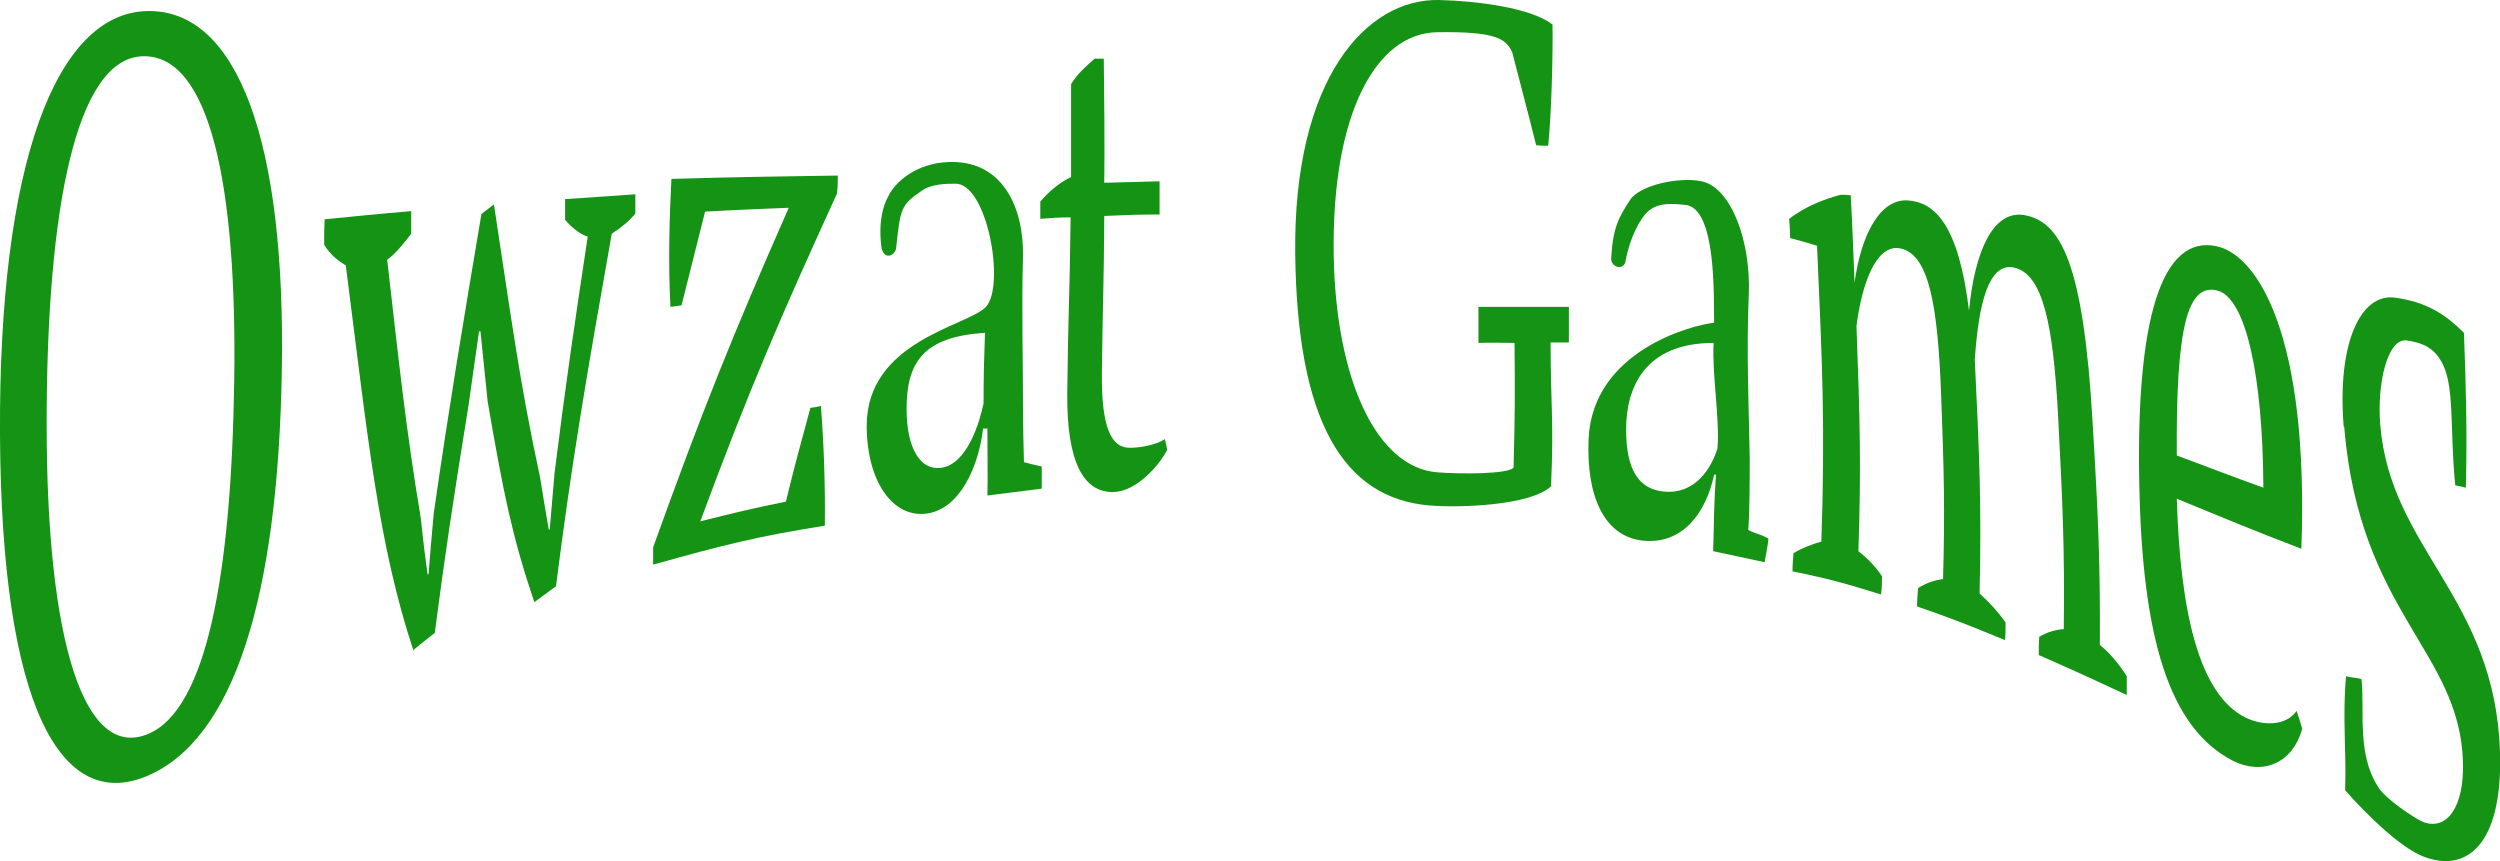
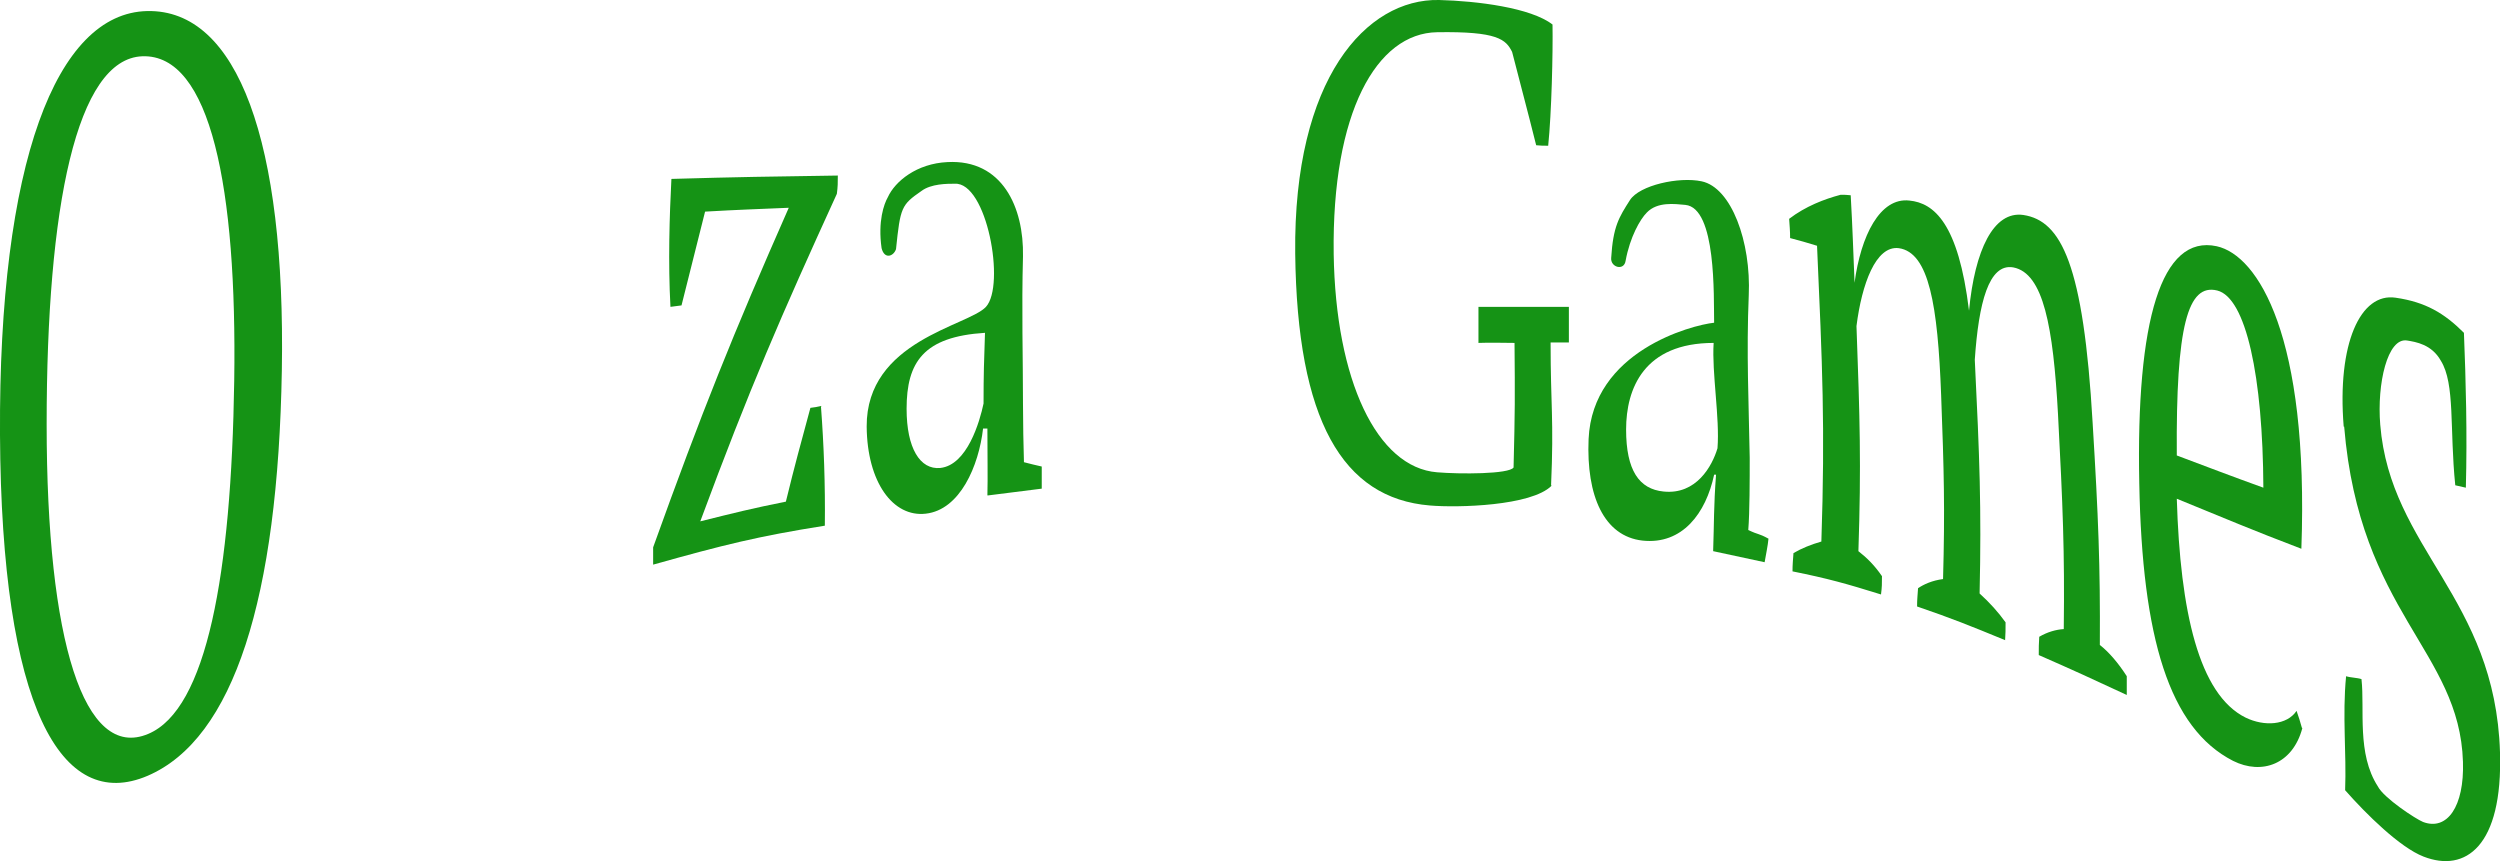
<svg xmlns="http://www.w3.org/2000/svg" viewBox="0 0 51.98 17.91" id="b">
  <defs>
    <style>.d{fill:#159315;stroke-width:0px;}</style>
  </defs>
  <g id="c">
    <path d="M3.06.23c1.89-.04,2.88,2.73,2.8,7.47-.08,4.74-1,7.66-2.79,8.43C1.27,16.9.03,14.7,0,9.04-.03,3.39,1.17.27,3.06.23ZM3.08,15.26c1.22-.51,1.73-3.32,1.79-7.34.06-4.01-.49-6.8-1.91-6.75-1.37.05-1.99,3.13-1.99,7.65,0,4.52.78,7,2.11,6.44Z" class="d" />
-     <path d="M8.6,13.54c-.74-2.25-.94-4.35-1.41-8.02-.16-.1-.32-.22-.45-.43,0-.21,0-.32.01-.53.72-.07,1.08-.11,1.8-.17,0,.19,0,.28,0,.47-.16.21-.33.42-.5.54.26,2.25.38,3.45.7,5.38.05.49.08.72.14,1.16,0,0,.01,0,.02,0,.04-.49.06-.75.11-1.28.35-2.41.59-3.83.99-6.21.1-.08.16-.12.26-.2.36,2.35.52,3.63.96,5.68.07.45.11.66.18,1.08,0,0,.01,0,.02,0,.04-.45.06-.69.1-1.17.24-1.92.4-2.99.69-4.92-.13-.04-.3-.15-.47-.35,0-.17,0-.26,0-.43.59-.04.88-.06,1.46-.1,0,.16,0,.24,0,.4-.12.15-.29.29-.49.42-.52,2.93-.83,4.73-1.16,7.33-.18.13-.27.2-.45.33-.46-1.36-.64-2.25-.97-4.17-.06-.57-.09-.87-.15-1.46-.01,0-.02,0-.03,0-.09.62-.13.93-.22,1.55-.33,2.04-.49,3.11-.7,4.72-.18.14-.27.21-.44.35Z" class="d" />
    <path d="M17.07,8.46c.06.79.09,1.62.08,2.47-1.39.22-2.11.4-3.57.81,0-.14,0-.21,0-.36,1.01-2.81,1.66-4.43,2.82-7.06-.7.03-1.04.04-1.74.08-.19.76-.29,1.16-.49,1.95-.09.01-.14.02-.23.03-.05-.93-.02-1.88.02-2.66,1.38-.04,2.08-.05,3.46-.07,0,.15,0,.23-.02.38-1.16,2.54-1.81,4.03-2.84,6.81.72-.18,1.08-.27,1.78-.41.19-.78.3-1.17.51-1.95.09-.01.14-.02.23-.04Z" class="d" />
    <path d="M20.53,10.3c.01-.41,0-.76,0-1.39-.02,0-.07,0-.09,0-.09.78-.48,1.69-1.19,1.77-.68.08-1.22-.65-1.23-1.81-.01-1.79,2.11-2.09,2.48-2.49.41-.45.02-2.6-.65-2.56-.16,0-.49,0-.69.15-.42.29-.44.34-.53,1.21-.05.15-.24.22-.3-.02-.08-.56.05-.92.13-1.06.15-.33.6-.7,1.24-.73,1.14-.06,1.59.94,1.57,1.96-.03,1.09,0,2.11,0,3.07,0,.41.01.86.02,1.21q.19.05.37.09c0,.12,0,.34,0,.46l-1.11.14ZM20.45,8.39c0-.6.01-.89.03-1.47-1.28.08-1.63.61-1.63,1.58,0,.82.28,1.27.7,1.23.56-.06.82-.96.9-1.34Z" class="d" />
-     <path d="M21.64,4.18c.19-.22.4-.39.63-.5,0-.47,0-1.44,0-1.93.13-.22.32-.38.49-.53.08,0,.11,0,.19,0,.01.75.02,1.85.01,2.58.46-.01.69-.02,1.15-.03,0,.28,0,.42,0,.69-.46,0-.69.01-1.15.03-.01,1.6-.03,1.64-.05,3.27-.01,1.12.19,1.56.59,1.55.19,0,.52-.05.72-.18.02.09.03.13.05.22-.17.33-.63.86-1.11.88-.63.02-.98-.62-.97-2.04.02-1.79.05-1.91.07-3.67-.25,0-.37.01-.63.03,0-.14,0-.22,0-.36Z" class="d" />
    <path d="M32.26,10.1c-.42.42-1.95.46-2.53.41-1.82-.15-2.76-1.78-2.8-5.24C26.89,1.63,28.41-.03,29.92,0c.79.02,1.91.16,2.36.51.01.6-.02,1.84-.09,2.52-.1,0-.15,0-.25-.01-.21-.84-.28-1.08-.5-1.94-.13-.26-.3-.43-1.56-.41s-2.19,1.67-2.15,4.61c.04,2.63.9,4.44,2.15,4.54.47.04,1.5.04,1.59-.1.03-1.19.03-1.44.02-2.59-.17,0-.53-.01-.75,0,0-.16,0-.59,0-.75.89,0,.91,0,1.88,0,0,.17,0,.57,0,.74-.16,0-.18,0-.38,0,0,1.31.07,1.6.01,2.97Z" class="d" />
    <path d="M35.62,11.45c.02-.56.01-.92.06-1.58-.02,0-.03,0-.04,0-.17.8-.66,1.46-1.49,1.37-.8-.09-1.17-.93-1.12-2.11.08-1.83,2.14-2.37,2.61-2.42-.01-.54.05-2.39-.6-2.45-.22-.02-.58-.07-.8.16-.14.14-.35.51-.44,1-.03.22-.32.14-.3-.06.04-.65.16-.84.39-1.2.2-.31,1.02-.49,1.49-.39.62.13,1.03,1.26.98,2.37-.05,1.19,0,2.24.02,3.38,0,.44,0,1.13-.03,1.5.23.11.2.06.42.18-.01.13-.06.37-.08.49l-1.07-.23ZM35.71,9.32c.05-.63-.12-1.57-.08-2.19-1.45,0-1.82.95-1.82,1.8s.27,1.24.78,1.29c.68.07,1.01-.53,1.12-.9Z" class="d" />
    <path d="M41.69,13.31c-.73-.3-1.1-.45-1.83-.7,0-.15.01-.22.02-.38.12-.08.29-.16.52-.19.04-1.44.02-2.24-.04-3.83-.07-1.86-.25-2.96-.88-3.05-.48-.06-.77.75-.88,1.62.07,1.91.1,2.88.04,4.68.18.14.34.3.49.52,0,.15,0,.23-.02.38-.74-.23-1.1-.33-1.84-.48,0-.15.01-.23.02-.38.17-.1.37-.18.58-.24.08-2.39.02-3.68-.09-6.15-.22-.07-.34-.1-.56-.16,0-.16-.01-.24-.02-.4.34-.26.73-.41,1.07-.5.08,0,.12,0,.21.01.04.72.05,1.09.08,1.82,0,0,0,0,0,0,.13-.98.53-1.78,1.14-1.71.51.05,1.02.47,1.24,2.29.12-1.26.51-2.08,1.13-1.99.79.12,1.25,1.03,1.44,4.32.12,1.97.16,2.98.15,4.62.19.15.38.37.56.65,0,.16,0,.24,0,.39-.73-.34-1.1-.51-1.83-.83,0-.15,0-.23.01-.38.17-.1.35-.15.51-.16.02-1.61-.02-2.57-.12-4.47-.1-1.81-.3-2.93-.93-3.05-.51-.09-.72.74-.8,1.92.1,2.03.14,3.08.1,4.86.21.19.39.39.54.6,0,.15,0,.23-.01.38Z" class="d" />
    <path d="M47.87,15.14c-.2.75-.84.98-1.44.68-1.33-.68-1.89-2.56-1.95-5.76-.07-3.41.46-5.19,1.61-4.94.86.19,1.92,1.87,1.76,6.29-1.05-.4-1.56-.62-2.59-1.04.07,2.35.46,4.07,1.43,4.55.39.19.86.16,1.06-.14.05.14.07.21.11.35ZM45.26,9.47c.72.27,1.08.41,1.8.67-.01-2.31-.36-3.95-.96-4.1-.61-.15-.86.73-.84,3.43Z" class="d" />
-     <path d="M48.73,8.87c-.14-1.73.35-2.79,1.08-2.68.62.09,1.01.32,1.42.73.04,1,.07,2.1.04,3.22-.09-.02-.13-.03-.22-.05-.12-1.17,0-2.11-.3-2.59-.19-.34-.52-.39-.7-.42-.41-.07-.63.9-.56,1.75.21,2.59,2.39,3.59,2.49,6.81.06,1.96-.72,2.51-1.59,2.17-.49-.19-1.19-.88-1.63-1.38.03-.78-.06-1.54.02-2.37.09.03.23.03.32.06.07.63-.1,1.55.34,2.23.12.24.79.68.94.74.5.19.86-.32.83-1.25-.07-2.31-2.15-3.1-2.47-6.97Z" class="d" />
+     <path d="M48.73,8.87c-.14-1.73.35-2.79,1.08-2.68.62.09,1.01.32,1.42.73.04,1,.07,2.1.04,3.22-.09-.02-.13-.03-.22-.05-.12-1.17,0-2.11-.3-2.59-.19-.34-.52-.39-.7-.42-.41-.07-.63.9-.56,1.75.21,2.59,2.39,3.59,2.49,6.81.06,1.96-.72,2.51-1.59,2.17-.49-.19-1.19-.88-1.63-1.38.03-.78-.06-1.54.02-2.37.09.03.23.03.32.06.07.63-.1,1.55.34,2.23.12.24.79.68.94.74.5.19.86-.32.83-1.25-.07-2.31-2.15-3.1-2.47-6.97" class="d" />
  </g>
</svg>